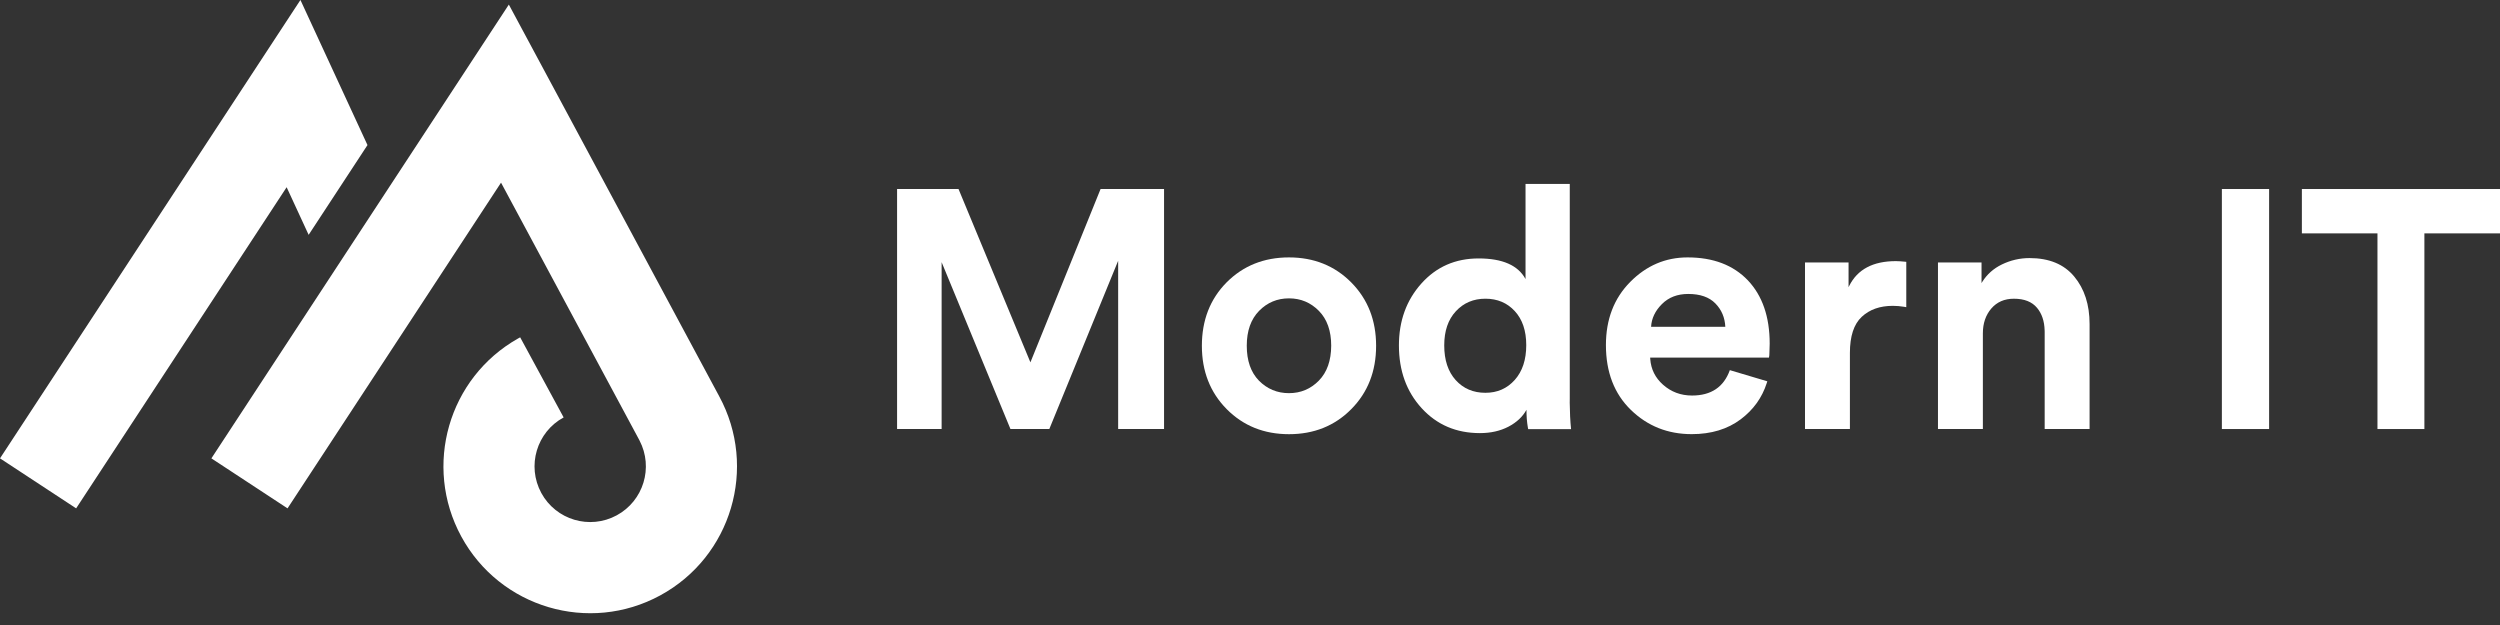
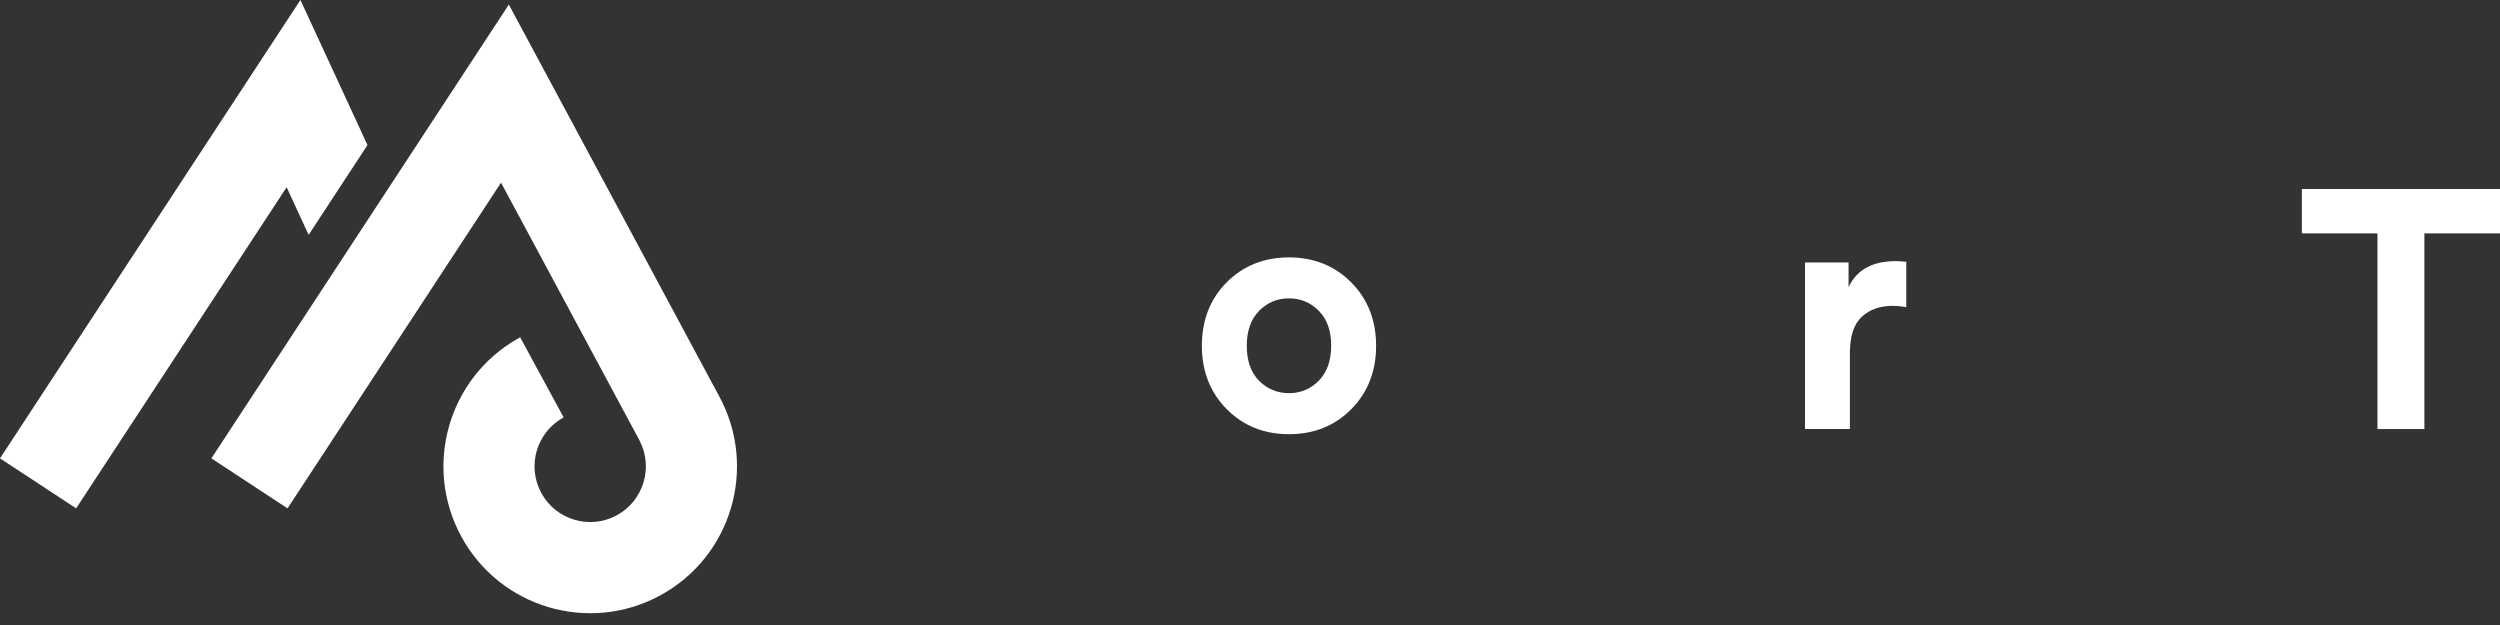
<svg xmlns="http://www.w3.org/2000/svg" width="160" height="40" viewBox="0 0 160 40" fill="none">
  <rect x="0" y="0" width="160" height="40" fill="#333333" stroke="none" />
  <g clip-path="url(#clip0_62_534)">
-     <path d="M145.223 12.097H142.2V27.458H145.223V12.097Z" fill="white" />
    <path d="M82.493 16.474C80.895 16.474 79.561 17.008 78.497 18.078C77.444 19.146 76.92 20.498 76.92 22.131C76.92 23.764 77.45 25.113 78.508 26.184C79.567 27.251 80.895 27.788 82.495 27.788C84.093 27.788 85.424 27.254 86.482 26.184C87.54 25.116 88.071 23.764 88.071 22.131C88.071 20.498 87.54 19.149 86.482 18.078C85.421 17.008 84.09 16.474 82.493 16.474ZM84.406 24.361C83.881 24.895 83.244 25.162 82.493 25.162C81.744 25.162 81.101 24.895 80.571 24.361C80.052 23.827 79.793 23.084 79.793 22.128C79.793 21.175 80.057 20.432 80.582 19.895C81.107 19.361 81.744 19.095 82.495 19.095C83.244 19.095 83.881 19.361 84.408 19.895C84.933 20.429 85.197 21.172 85.197 22.128C85.192 23.081 84.93 23.824 84.406 24.361Z" fill="white" />
    <path d="M147.32 12.097V14.936H152.158V27.458H155.161V14.936H160V12.097H147.32Z" fill="white" />
    <path d="M118.348 18.299L118.308 18.38V16.799H115.52V27.458H118.394V22.585C118.394 21.517 118.646 20.748 119.151 20.277C119.656 19.806 120.318 19.574 121.139 19.574C121.38 19.574 121.618 19.594 121.859 19.634L122.002 19.66V16.756C121.715 16.727 121.492 16.712 121.334 16.712C119.871 16.712 118.876 17.241 118.348 18.299Z" fill="white" />
-     <path d="M129.887 16.517C129.267 16.517 128.676 16.655 128.114 16.928C127.586 17.186 127.176 17.551 126.875 18.024L126.818 18.119V16.799H124.03V27.458H126.904V21.328C126.904 20.693 127.084 20.165 127.443 19.746C127.804 19.327 128.286 19.118 128.891 19.118C129.554 19.118 130.047 19.313 130.371 19.703C130.678 20.07 130.839 20.55 130.856 21.135L130.859 21.241V27.458H133.733V20.742C133.733 19.499 133.406 18.486 132.749 17.697C132.092 16.908 131.14 16.517 129.887 16.517Z" fill="white" />
-     <path d="M65.946 23.19L61.345 12.097H57.413V27.458H60.264V16.779L64.669 27.458H67.156L71.562 16.689V27.458H74.499V12.097H70.437L65.946 23.19Z" fill="white" />
-     <path d="M108.005 16.474C106.594 16.474 105.369 16.997 104.334 18.044C103.296 19.092 102.779 20.438 102.779 22.085C102.779 23.819 103.313 25.202 104.377 26.235C105.441 27.268 106.737 27.785 108.266 27.785C109.52 27.785 110.566 27.466 111.41 26.832C112.219 26.221 112.772 25.452 113.07 24.522L113.108 24.404L110.71 23.689C110.32 24.771 109.514 25.314 108.289 25.314C107.569 25.314 106.95 25.081 106.431 24.619C105.934 24.177 105.665 23.632 105.616 22.981L105.61 22.886H113.214L113.237 22.734C113.237 22.648 113.24 22.533 113.248 22.387C113.257 22.243 113.26 22.111 113.26 21.996C113.26 20.277 112.795 18.928 111.866 17.944C110.931 16.965 109.646 16.474 108.005 16.474ZM105.67 20.914C105.699 20.38 105.929 19.895 106.362 19.462C106.795 19.029 107.354 18.813 108.045 18.813C108.808 18.813 109.388 19.014 109.783 19.419C110.179 19.823 110.392 20.323 110.42 20.914H105.67V20.914Z" fill="white" />
-     <path d="M100.465 25.529V11.773H97.634V17.86C97.158 16.979 96.157 16.54 94.631 16.54C93.148 16.54 91.926 17.074 90.968 18.145C90.01 19.215 89.531 20.535 89.531 22.108C89.531 23.727 90.016 25.064 90.988 26.126C91.96 27.188 93.202 27.719 94.714 27.719C95.405 27.719 96.013 27.581 96.538 27.309C97.063 27.033 97.45 26.674 97.694 26.227C97.694 26.637 97.723 27.007 97.78 27.34L97.803 27.464H100.548C100.496 26.95 100.467 26.384 100.462 25.77L100.465 25.529ZM96.945 24.315C96.455 24.863 95.83 25.139 95.067 25.139C94.289 25.139 93.656 24.869 93.165 24.327C92.675 23.784 92.431 23.044 92.431 22.105C92.431 21.181 92.68 20.452 93.177 19.918C93.673 19.384 94.304 19.117 95.067 19.117C95.83 19.117 96.458 19.381 96.945 19.91C97.433 20.438 97.68 21.164 97.68 22.088C97.68 23.024 97.433 23.767 96.945 24.315Z" fill="white" />
    <path d="M19.753 15.03L23.519 9.285L19.231 0.006L19.229 0L19.223 0.006L13.242 9.13L0 29.335L4.873 32.535L13.242 19.766L18.345 11.982L19.753 15.03Z" fill="white" />
    <path d="M46.029 25.363L32.566 0.293L23.806 13.656L13.529 29.335L18.402 32.535L23.806 24.292L32.066 11.69L40.909 28.152L40.932 28.198C41.83 29.92 41.184 32.05 39.472 32.98C37.743 33.918 35.58 33.278 34.642 31.548C33.704 29.817 34.344 27.653 36.073 26.715L33.291 21.589L33.156 21.663C28.699 24.177 27.07 29.814 29.52 34.332C31.995 38.892 37.697 40.583 42.254 38.106C46.815 35.629 48.504 29.923 46.029 25.363Z" fill="white" />
  </g>
  <defs>
    <clipPath id="clip0_62_534">
      <rect width="160" height="39.245" fill="white" />
    </clipPath>
  </defs>
</svg>